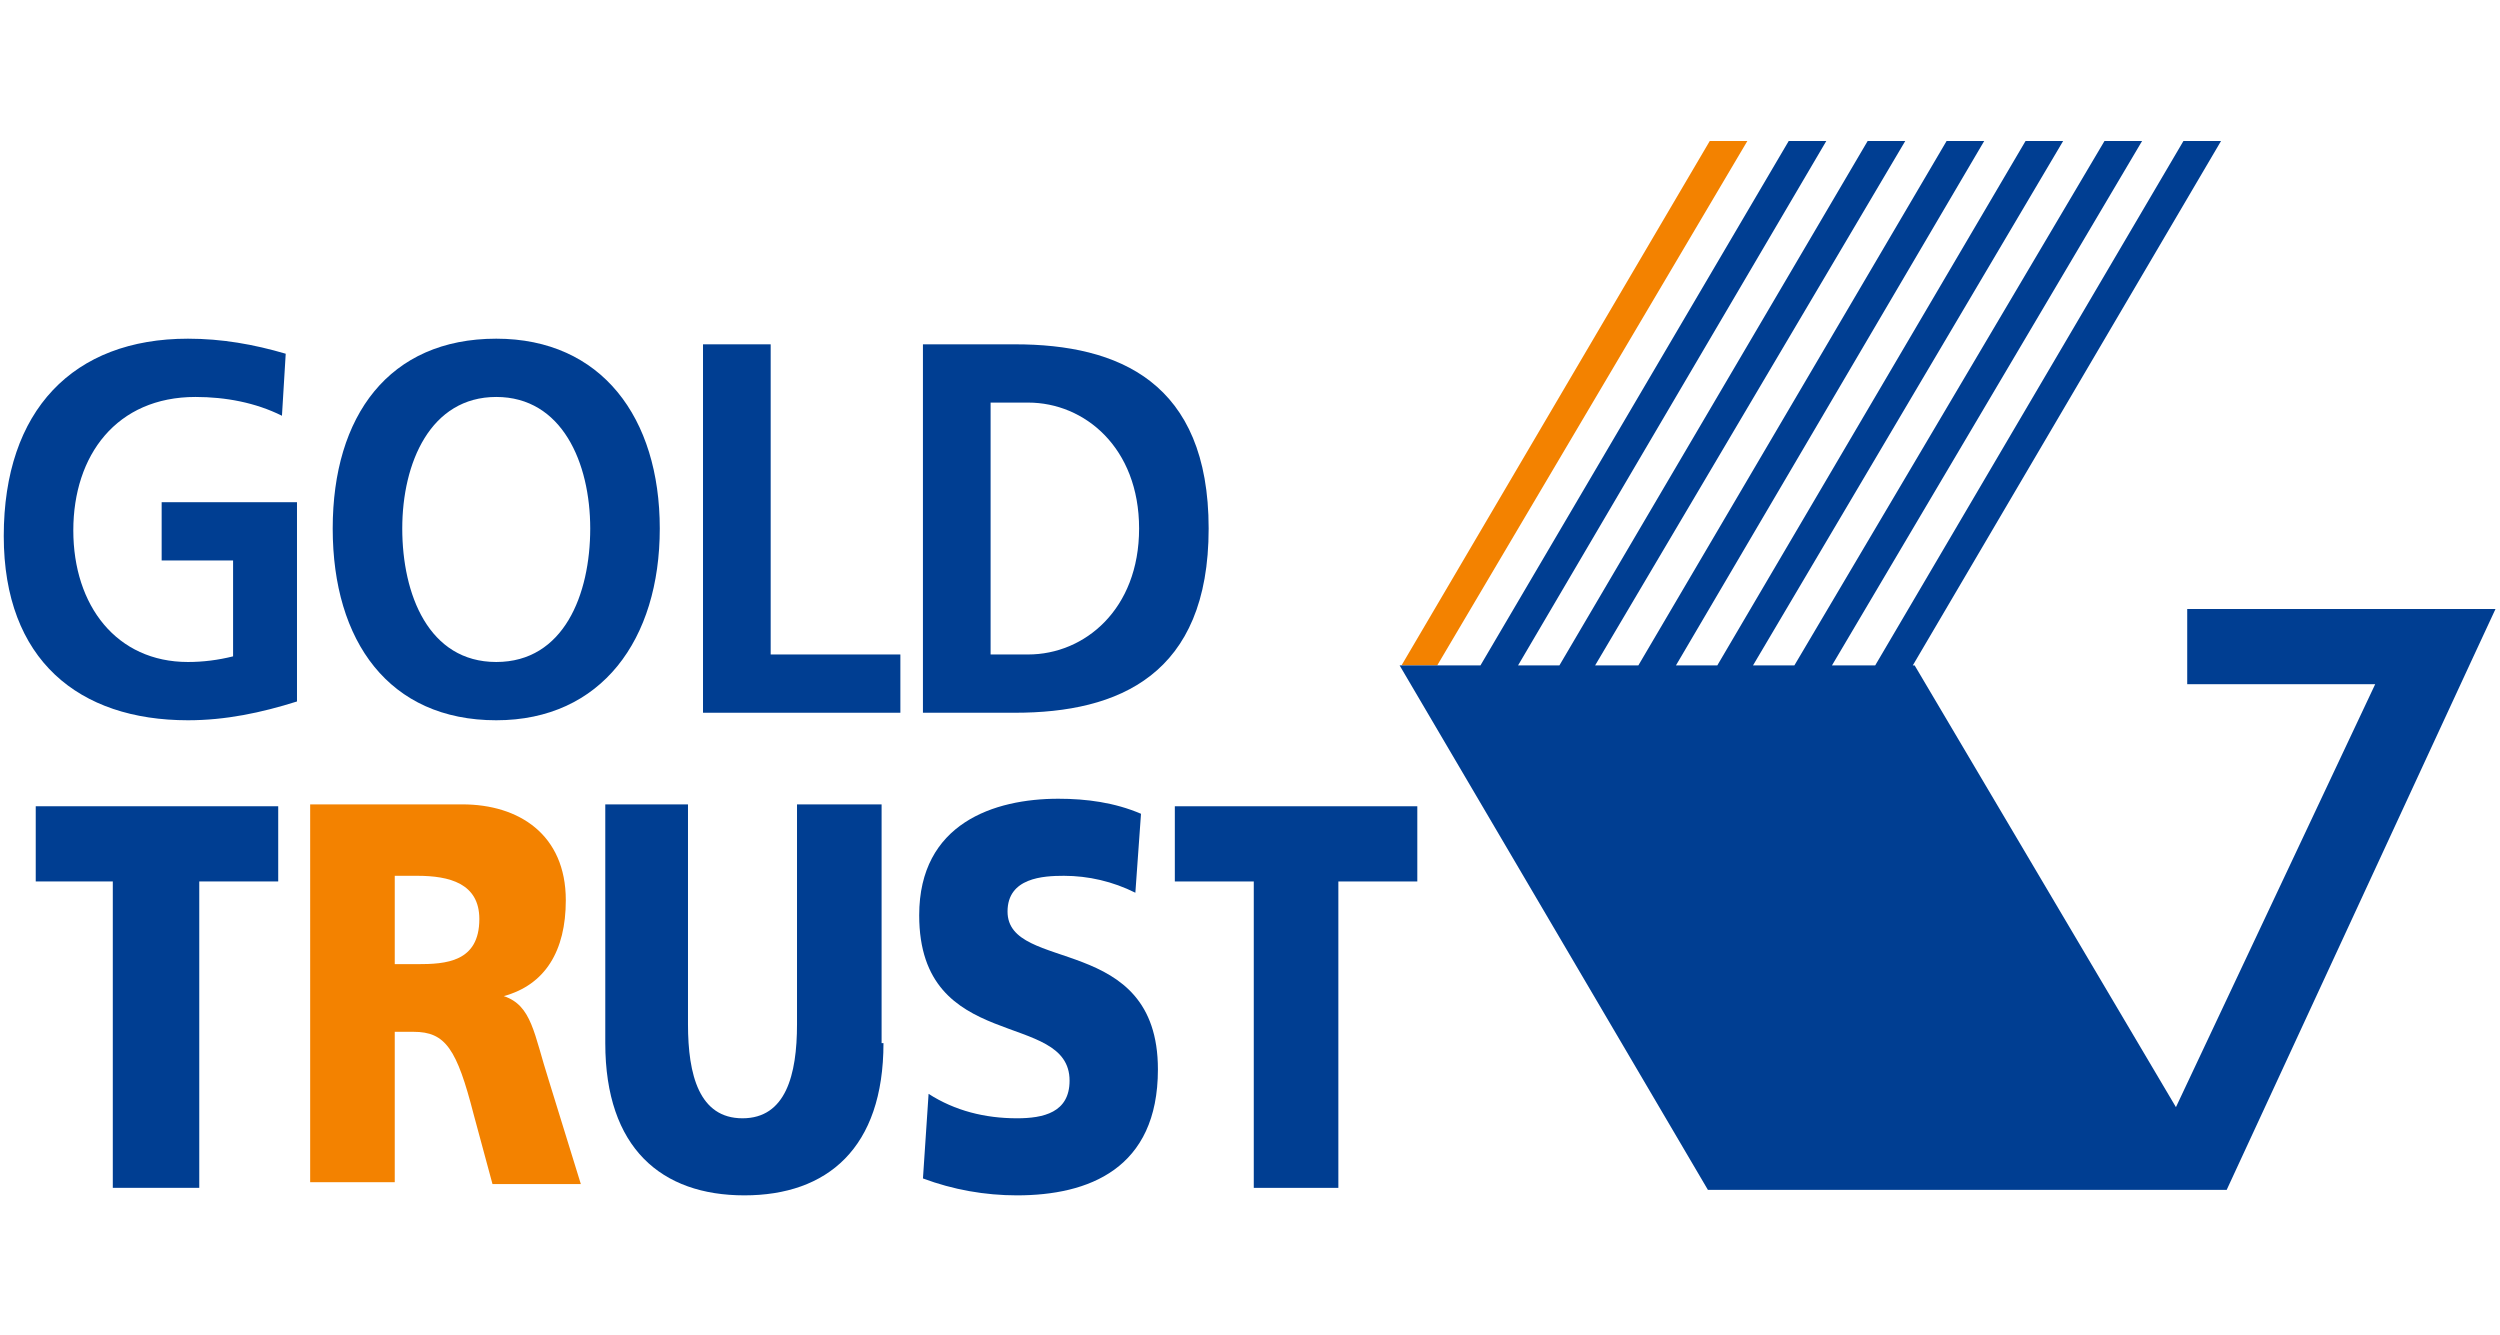
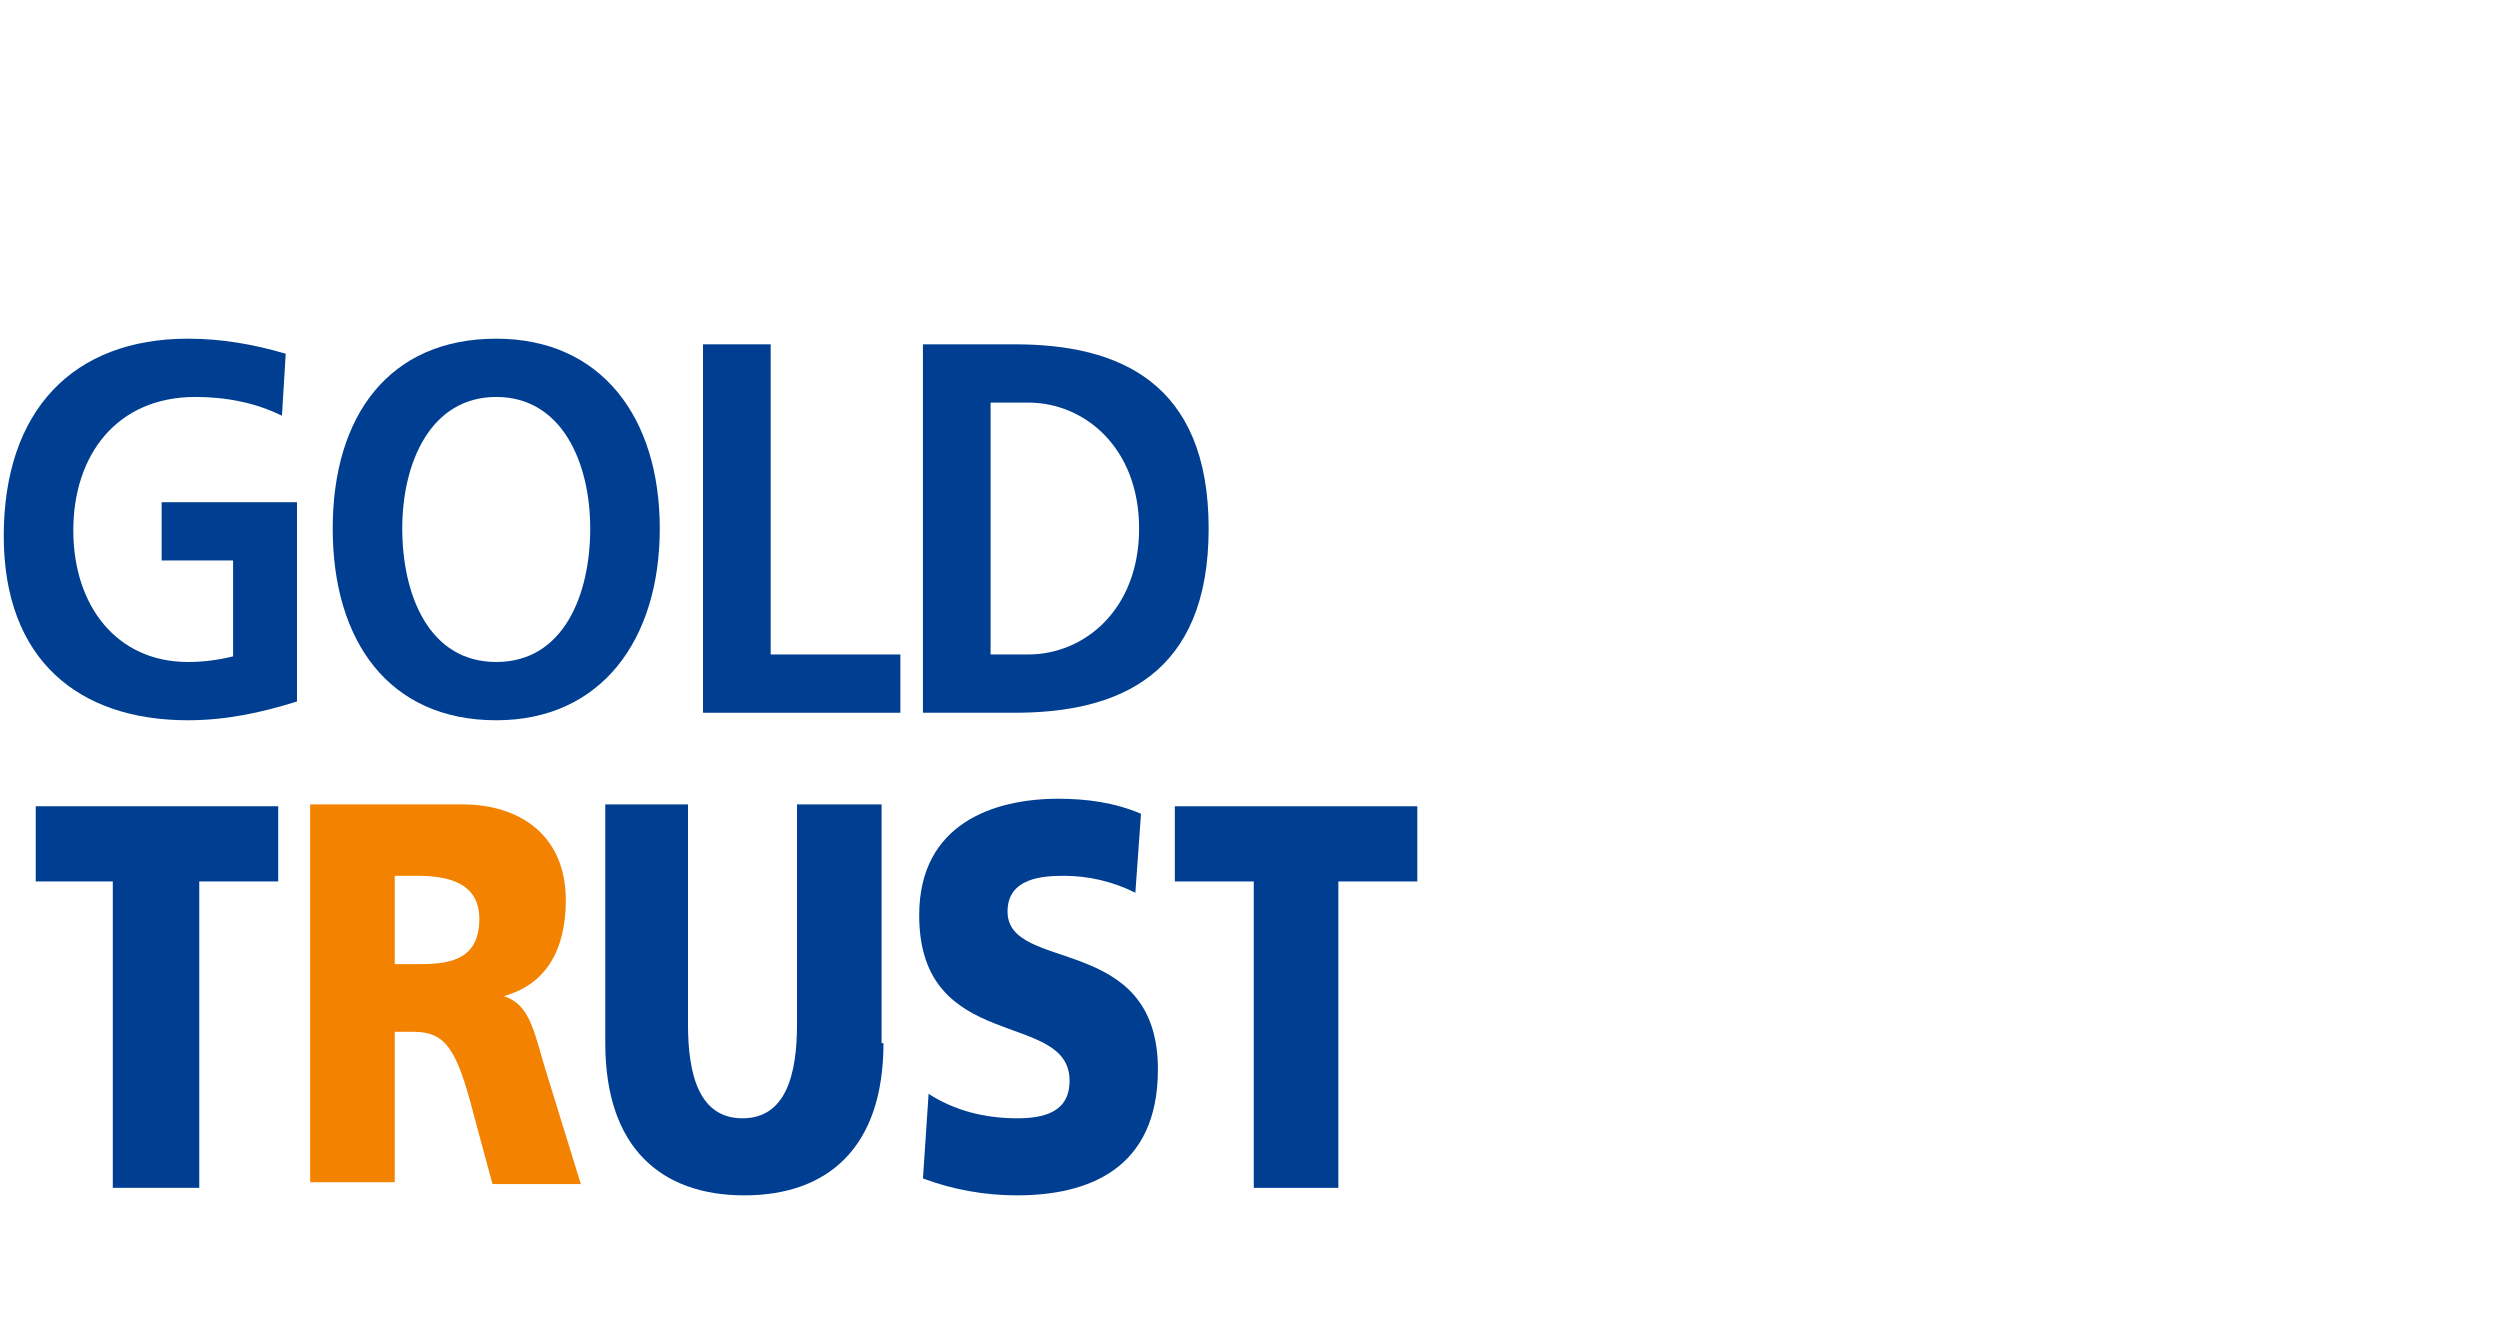
<svg xmlns="http://www.w3.org/2000/svg" enable-background="new 0 0 133 71" viewBox="0 0 133 71">
  <g transform="translate(74.16)">
-     <path d="m2.3 35.4 16.5-27.9h-2l-16.4 27.9z" fill="#f38200" />
-     <path d="m.3 35.4 16.4 27.9h27.6l13-28.1 1.3-2.8h-16.4v4h10l-10.6 22.5-13.9-23.5h-.1l16.4-27.9h-2l-16.4 27.9h-2.3l16.5-27.9h-2l-16.5 27.9h-2.2l16.5-27.9h-2l-16.4 27.9h-2.2l16.4-27.9h-2l-16.4 27.9h-2.3l16.5-27.9h-2l-16.4 27.9h-2.2l16.4-27.9h-2l-16.4 27.9z" fill="#003e92" />
-   </g>
+     </g>
  <g fill="#003e92" transform="translate(0 10.518)">
    <path d="m15 11.6c-1.4-.7-3-1-4.6-1-4.2 0-6.5 3.1-6.5 7.1s2.3 7 6.1 7c.8 0 1.6-.1 2.4-.3v-5.1h-3.8v-3.1h7.2v10.6c-1.9.6-3.8 1-5.8 1-5.8 0-9.8-3.2-9.8-9.8 0-6.7 3.7-10.5 9.8-10.5 1.8 0 3.5.3 5.2.8z" />
    <path d="m26.4 7.5c5.6 0 8.7 4.2 8.7 10.1s-3.1 10.2-8.7 10.2c-5.7 0-8.7-4.2-8.7-10.2s3-10.1 8.7-10.1zm0 17.2c3.6 0 5-3.6 5-7.1s-1.5-7-5-7-5 3.5-5 7 1.4 7.1 5 7.1z" />
    <path d="m37.4 7.8h3.6v16.5h6.9v3.1h-10.5z" />
    <path d="m49.1 7.8h4.9c5.5 0 10.3 2 10.3 9.8s-4.8 9.8-10.3 9.8h-4.9zm3.6 16.5h2c3 0 5.9-2.4 5.9-6.7s-2.9-6.7-5.9-6.7h-2z" />
  </g>
  <g transform="translate(1.601 34.993)">
    <path d="m4.4 11.9h-4.1v-4h12.9v4h-4.2v16.3h-4.6z" fill="#003e92" />
    <path d="m14.9 7.8h8.1c3 0 5.5 1.6 5.5 5.1 0 2.7-1.1 4.5-3.3 5.1 1.5.5 1.6 2 2.4 4.5l1.7 5.5h-4.7l-1-3.7c-.9-3.5-1.5-4.4-3.2-4.4h-1v8h-4.5zm4.5 8.5h1.2c1.5 0 3.3-.1 3.3-2.4 0-1.9-1.6-2.3-3.3-2.3h-1.2z" fill="#f38200" />
    <g fill="#003e92">
      <path d="m45.4 20.5c0 5.6-3 8.1-7.4 8.1s-7.4-2.5-7.4-8.1v-12.7h4.4v11.7c0 2.7.6 5 2.9 5s2.9-2.3 2.9-5v-11.7h4.5v12.7z" />
      <path d="m47.8 23.2c1.4.9 3 1.3 4.7 1.3 1.4 0 2.8-.3 2.8-2 0-3.8-8-1.4-8-8.8 0-4.9 4-6.2 7.4-6.2 1.5 0 3 .2 4.4.8l-.3 4.2c-1.2-.6-2.5-.9-3.8-.9-1.1 0-3 .1-3 1.9 0 3.3 8 1.1 8 8.4 0 5.3-3.7 6.7-7.5 6.7-1.7 0-3.4-.3-5-.9z" />
      <path d="m65.1 11.9h-4.2v-4h12.9v4h-4.2v16.3h-4.5z" />
    </g>
  </g>
</svg>